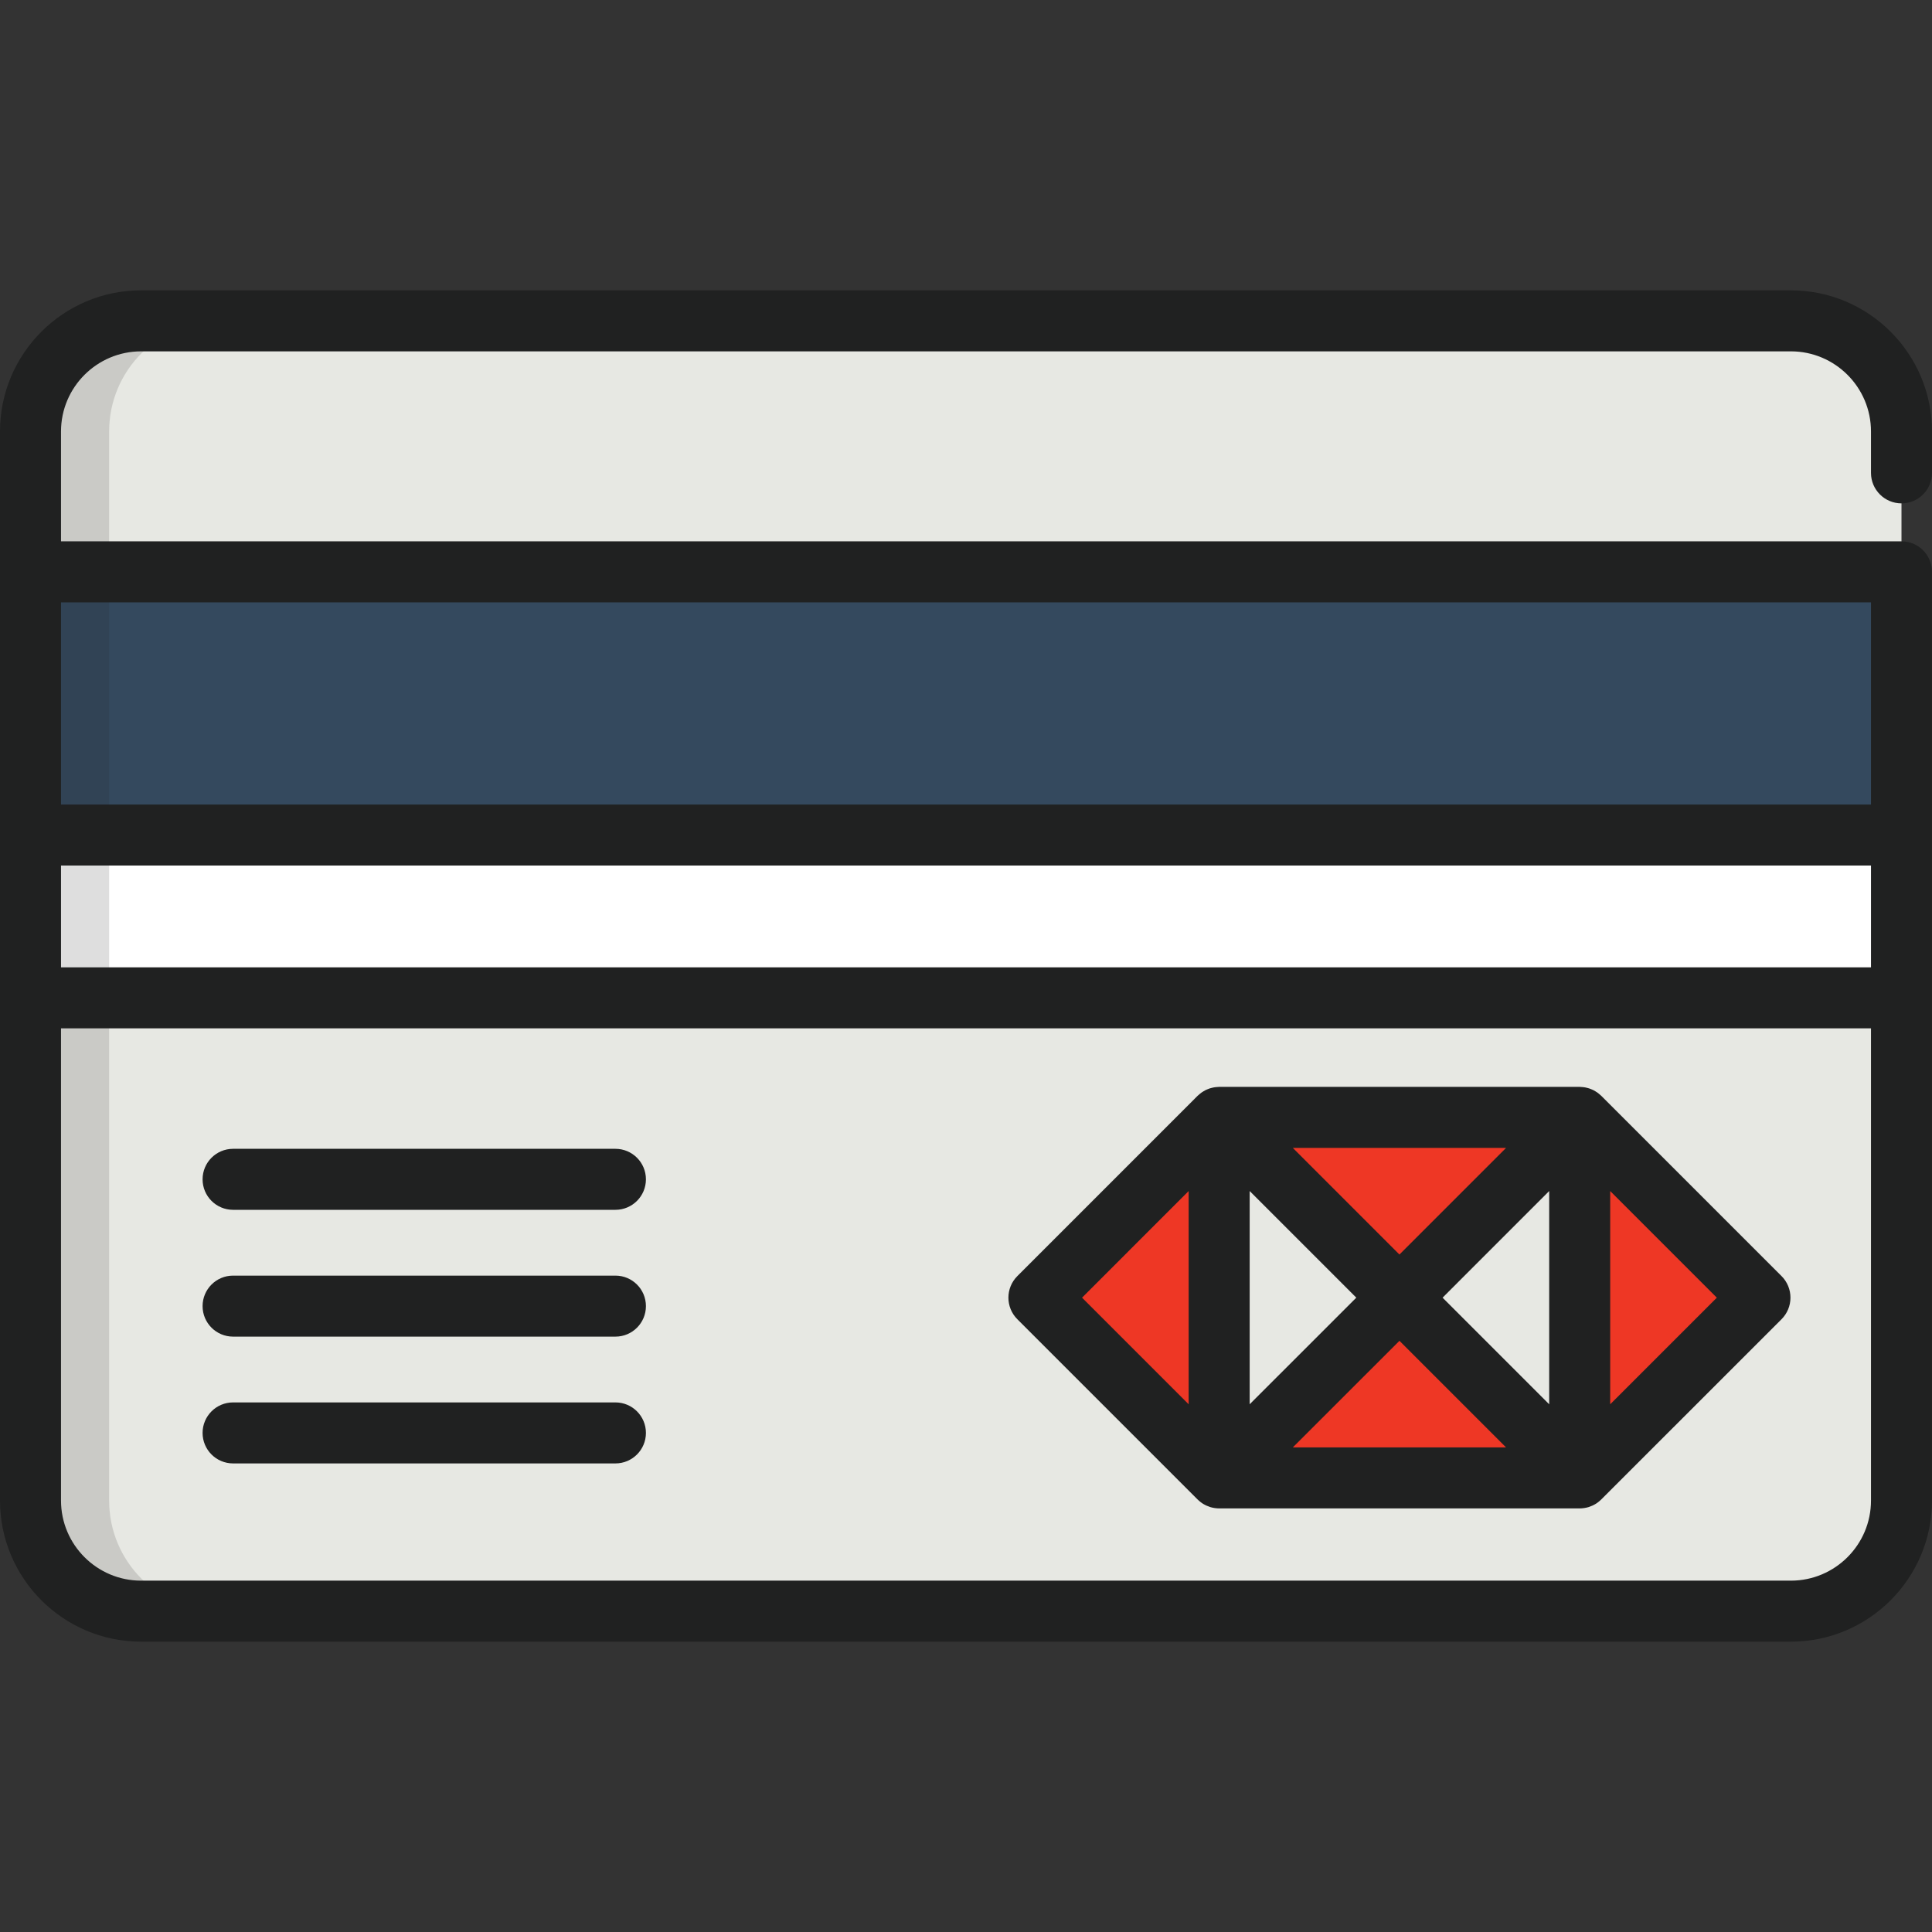
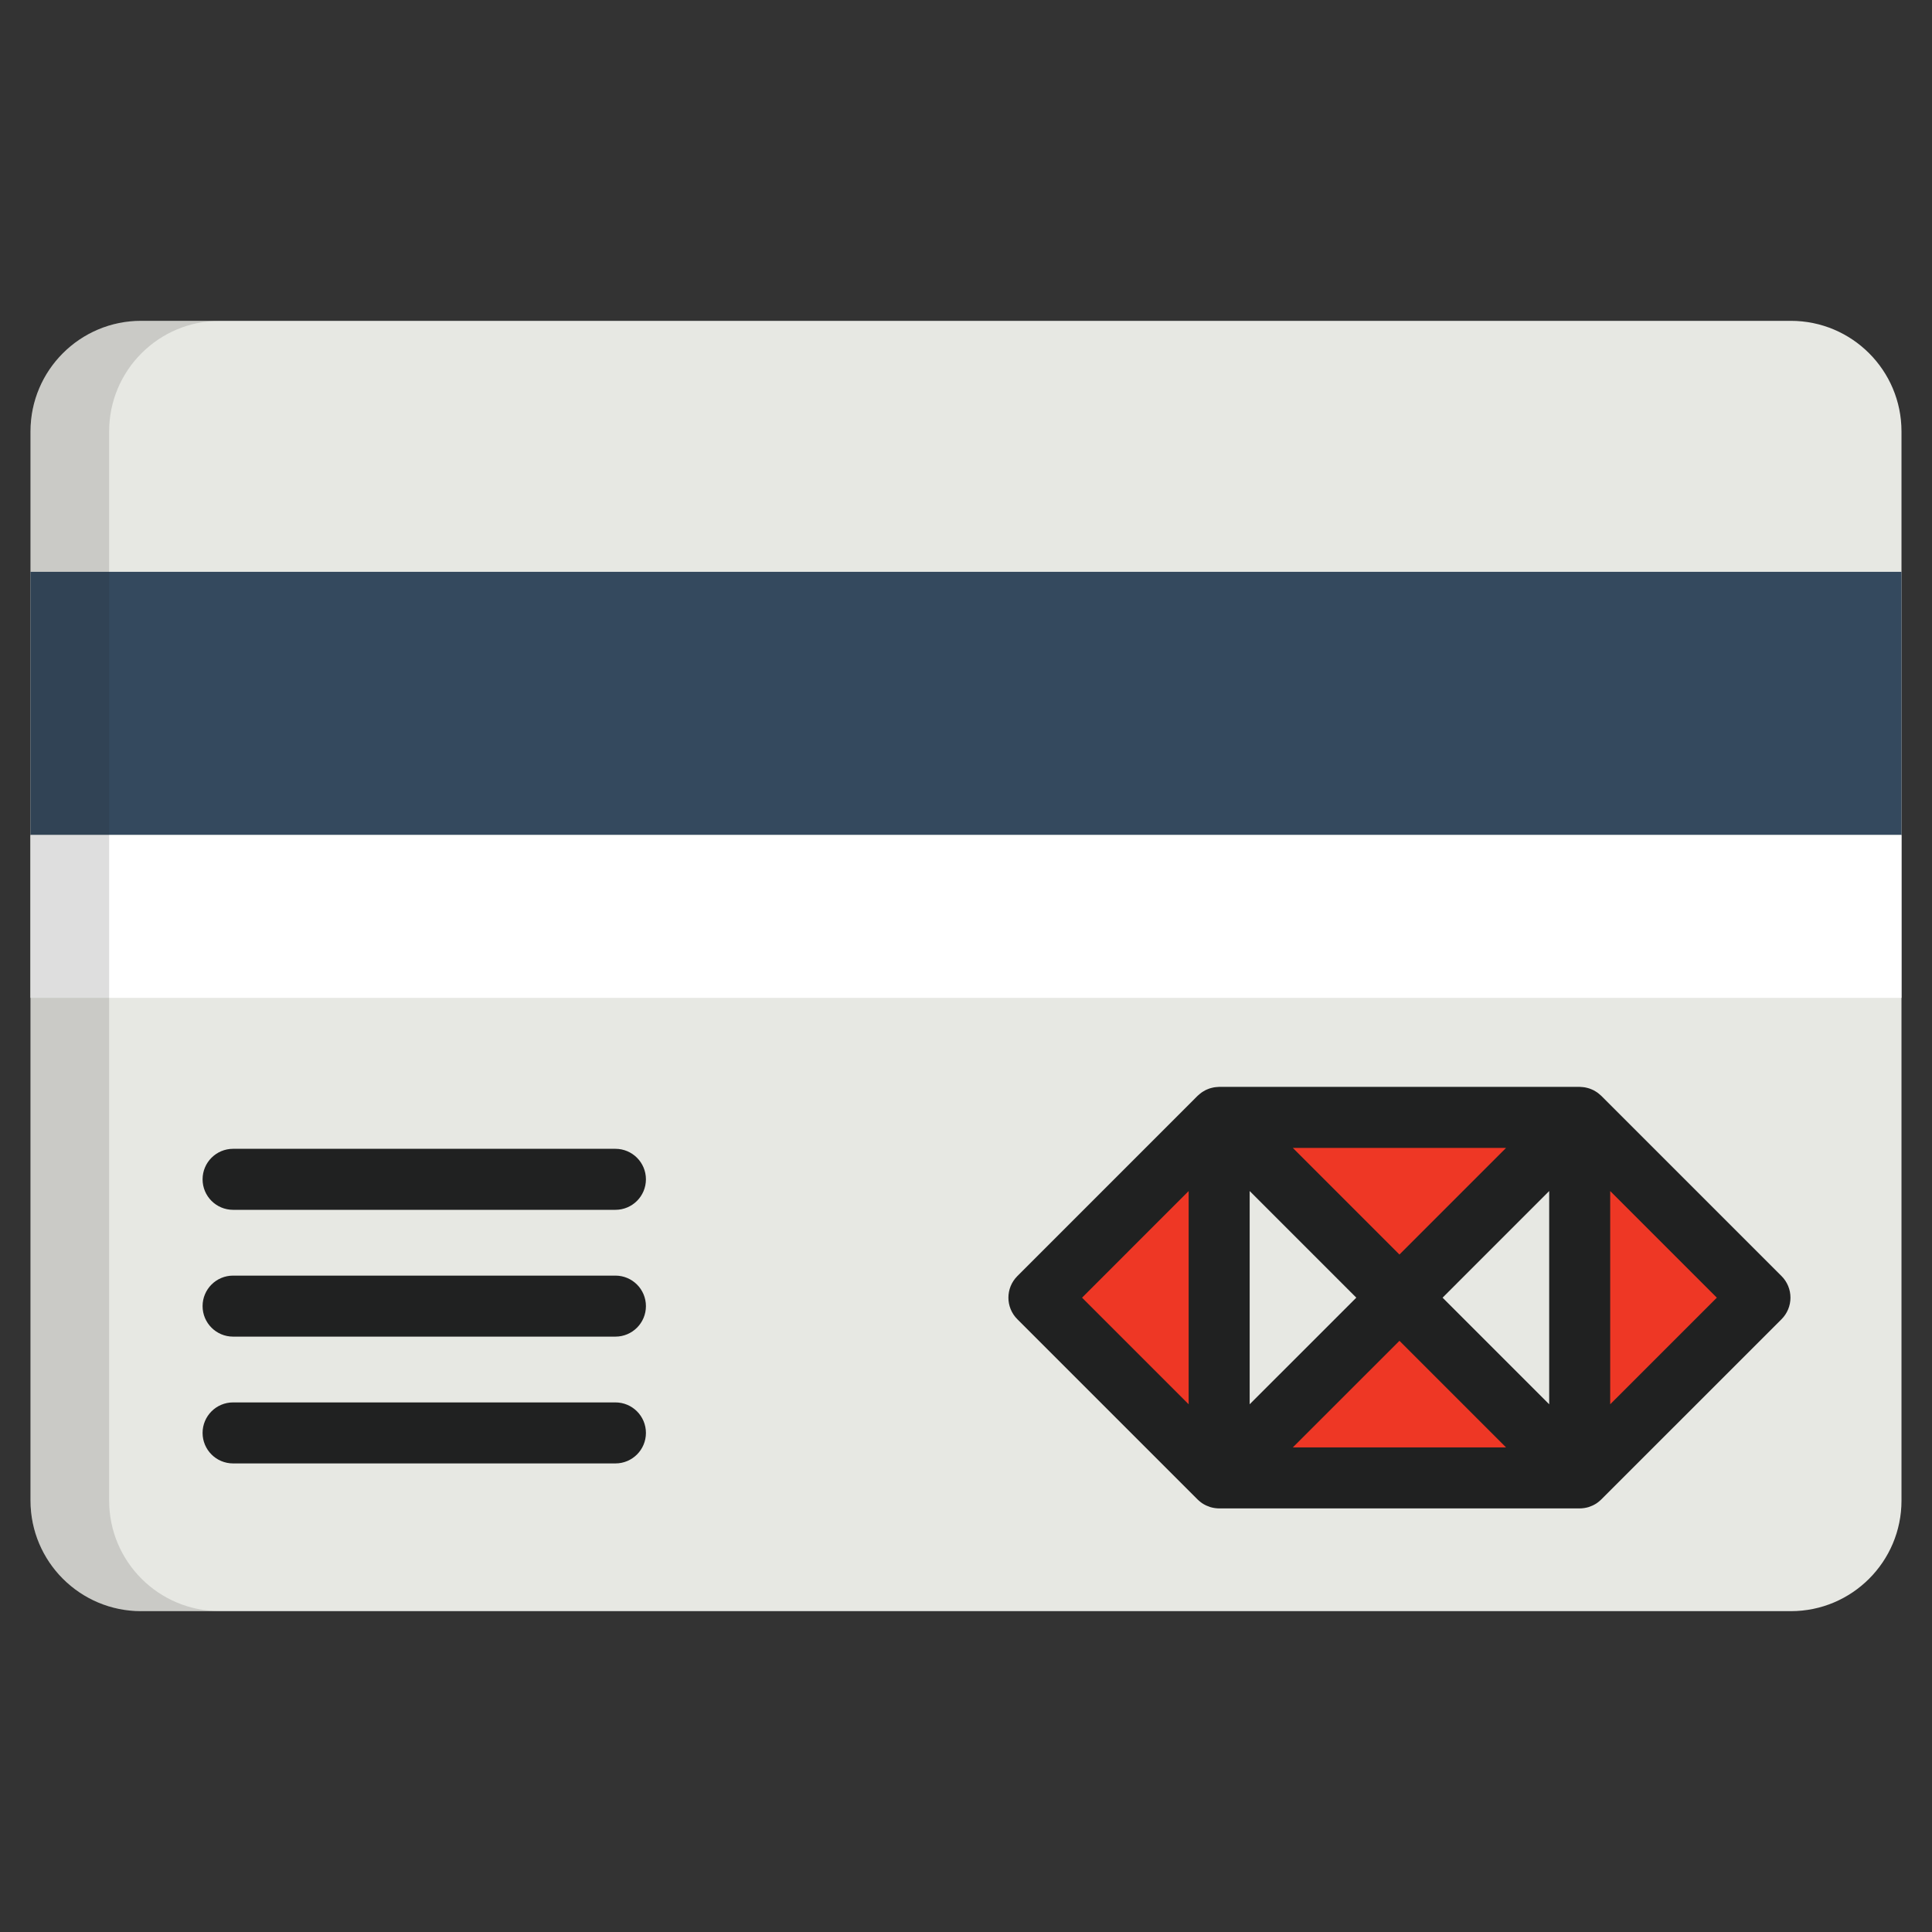
<svg xmlns="http://www.w3.org/2000/svg" version="1.1" id="Capa_1" x="0px" y="0px" viewBox="0 0 512 512" style="enable-background:new 0 0 512 512;" xml:space="preserve">
  <rect x="0" y="0" width="512" height="512" fill="#333333" stroke="none" />
  <path style="fill:#E7E8E3;" d="M503.916,397.661c0,16.188-13.122,29.311-29.309,29.311H37.393  c-16.188,0-29.309-13.124-29.309-29.311V114.337c0-16.188,13.122-29.31,29.309-29.31h437.212c16.187,0,29.309,13.123,29.309,29.31  v283.326h0.002L503.916,397.661L503.916,397.661z" />
  <rect x="8.08" y="151.54" style="fill:#34495E;" width="495.83" height="69.74" />
  <rect x="8.08" y="221.29" style="fill:#FFFFFF;" width="495.83" height="43.15" />
  <g style="opacity:0.15;">
    <path style="fill:#202121;" d="M28.922,397.661V114.337c0-16.188,13.124-29.31,29.311-29.31h-20.84   c-16.187,0-29.309,13.123-29.309,29.31v283.326c0,16.188,13.122,29.311,29.309,29.311h20.84   C42.047,426.973,28.922,413.849,28.922,397.661z" />
  </g>
  <g>
-     <path style="fill:#202121;" d="M503.916,133.4c4.466,0,8.084-3.618,8.084-8.084v-10.979c0-20.62-16.775-37.394-37.393-37.394   H37.393C16.775,76.942,0,93.716,0,114.337v283.326c0,20.62,16.775,37.395,37.393,37.395h437.212   c20.619,0,37.393-16.775,37.393-37.395V151.546c0-4.466-3.618-8.084-8.084-8.084H16.168v-29.125   c0-11.704,9.522-21.226,21.225-21.226h437.212c11.703,0,21.225,9.522,21.225,21.226v10.979   C495.832,129.781,499.45,133.4,503.916,133.4z M495.832,256.354H16.168v-26.982h479.663v26.982H495.832z M474.607,418.889H37.393   c-11.703,0-21.225-9.522-21.225-21.227v-125.14h479.663v125.14C495.832,409.367,486.309,418.889,474.607,418.889z M495.832,159.63   v53.574H16.168V159.63H495.832z" />
    <path style="fill:#202121;" d="M163.093,320.615H61.771c-4.466,0-8.084-3.618-8.084-8.084c0-4.465,3.618-8.084,8.084-8.084h101.322   c4.466,0,8.084,3.62,8.084,8.084C171.177,316.997,167.558,320.615,163.093,320.615z" />
    <path style="fill:#202121;" d="M163.093,354.219H61.771c-4.466,0-8.084-3.62-8.084-8.084c0-4.466,3.618-8.084,8.084-8.084h101.322   c4.466,0,8.084,3.618,8.084,8.084S167.558,354.219,163.093,354.219z" />
    <path style="fill:#202121;" d="M163.093,387.822H61.771c-4.466,0-8.084-3.618-8.084-8.084s3.618-8.084,8.084-8.084h101.322   c4.466,0,8.084,3.618,8.084,8.084C171.177,384.203,167.558,387.822,163.093,387.822z" />
  </g>
  <g>
    <polygon style="fill:#EE3725;" points="418.636,296.12 323.091,296.12 370.866,343.896  " />
    <polygon style="fill:#EE3725;" points="323.091,314.148 323.091,296.12 275.322,343.896 323.091,391.665 323.091,370.033  " />
    <polygon style="fill:#EE3725;" points="418.636,296.12 418.636,314.148 418.636,370.033 418.636,391.665 466.41,343.896  " />
    <polygon style="fill:#EE3725;" points="397.004,370.033 370.866,343.896 344.726,370.033 344.724,370.033 323.091,391.665    418.636,391.665  " />
  </g>
  <path style="fill:#202121;" d="M472.128,338.178l-47.774-47.776c-0.049-0.049-0.106-0.086-0.156-0.134  c-0.15-0.142-0.308-0.273-0.468-0.403c-0.15-0.122-0.299-0.245-0.456-0.355c-0.163-0.114-0.332-0.215-0.502-0.316  c-0.169-0.101-0.337-0.203-0.513-0.291c-0.174-0.087-0.352-0.16-0.531-0.234c-0.184-0.077-0.368-0.154-0.556-0.217  c-0.18-0.059-0.364-0.105-0.55-0.152c-0.199-0.051-0.397-0.101-0.599-0.137c-0.18-0.031-0.362-0.049-0.545-0.068  c-0.216-0.023-0.431-0.043-0.648-0.049c-0.065-0.001-0.127-0.014-0.192-0.014h-95.545c-0.066,0-0.129,0.013-0.195,0.015  c-0.218,0.005-0.432,0.026-0.648,0.049c-0.182,0.019-0.363,0.037-0.542,0.068c-0.206,0.036-0.407,0.087-0.61,0.139  c-0.18,0.046-0.36,0.089-0.537,0.148c-0.195,0.065-0.384,0.143-0.573,0.223c-0.174,0.072-0.347,0.142-0.514,0.226  c-0.18,0.091-0.351,0.194-0.525,0.299c-0.167,0.1-0.333,0.198-0.493,0.31c-0.157,0.11-0.306,0.233-0.456,0.355  c-0.162,0.132-0.321,0.263-0.472,0.406c-0.049,0.046-0.105,0.083-0.152,0.132l-47.769,47.776c-3.157,3.157-3.157,8.275,0,11.432  l47.769,47.769c0.066,0.066,0.138,0.123,0.205,0.185c0.066,0.061,0.132,0.121,0.199,0.18c0.254,0.222,0.517,0.431,0.792,0.618  c0.012,0.008,0.023,0.017,0.036,0.026c0.293,0.195,0.599,0.363,0.911,0.517c0.078,0.038,0.155,0.073,0.234,0.109  c0.291,0.133,0.587,0.25,0.89,0.346c0.035,0.011,0.067,0.025,0.101,0.036c0.333,0.101,0.673,0.174,1.015,0.231  c0.087,0.015,0.176,0.027,0.264,0.039c0.352,0.047,0.708,0.08,1.065,0.08c0.001,0,0.002,0,0.004,0h95.545c0.001,0,0.002,0,0.004,0  c0.357,0,0.713-0.032,1.065-0.08c0.088-0.012,0.176-0.024,0.264-0.039c0.343-0.057,0.683-0.13,1.015-0.231  c0.035-0.011,0.067-0.025,0.101-0.036c0.303-0.096,0.598-0.213,0.889-0.346c0.079-0.036,0.157-0.072,0.236-0.11  c0.311-0.154,0.617-0.321,0.909-0.516c0.015-0.011,0.029-0.023,0.044-0.033c0.271-0.183,0.528-0.388,0.778-0.607  c0.072-0.063,0.142-0.126,0.212-0.192c0.065-0.06,0.135-0.115,0.197-0.179l47.774-47.769c1.517-1.516,2.368-3.572,2.368-5.717  S473.643,339.695,472.128,338.178z M410.552,372.148l-28.253-28.253l28.253-28.257V372.148z M399.121,304.204l-28.255,28.258  l-28.258-28.258H399.121z M315.007,372.148l-28.253-28.253l28.253-28.257V372.148z M339.007,364.316l-7.831,7.831v-56.51  l28.257,28.258l-20.289,20.287C339.097,364.226,339.052,364.271,339.007,364.316z M342.609,383.581l7.701-7.701  c0.045-0.043,0.089-0.087,0.134-0.132l20.424-20.421l28.253,28.253L342.609,383.581L342.609,383.581z M426.72,372.15v-56.513  l28.258,28.259L426.72,372.15z" />
  <g>
</g>
  <g>
</g>
  <g>
</g>
  <g>
</g>
  <g>
</g>
  <g>
</g>
  <g>
</g>
  <g>
</g>
  <g>
</g>
  <g>
</g>
  <g>
</g>
  <g>
</g>
  <g>
</g>
  <g>
</g>
  <g>
</g>
</svg>